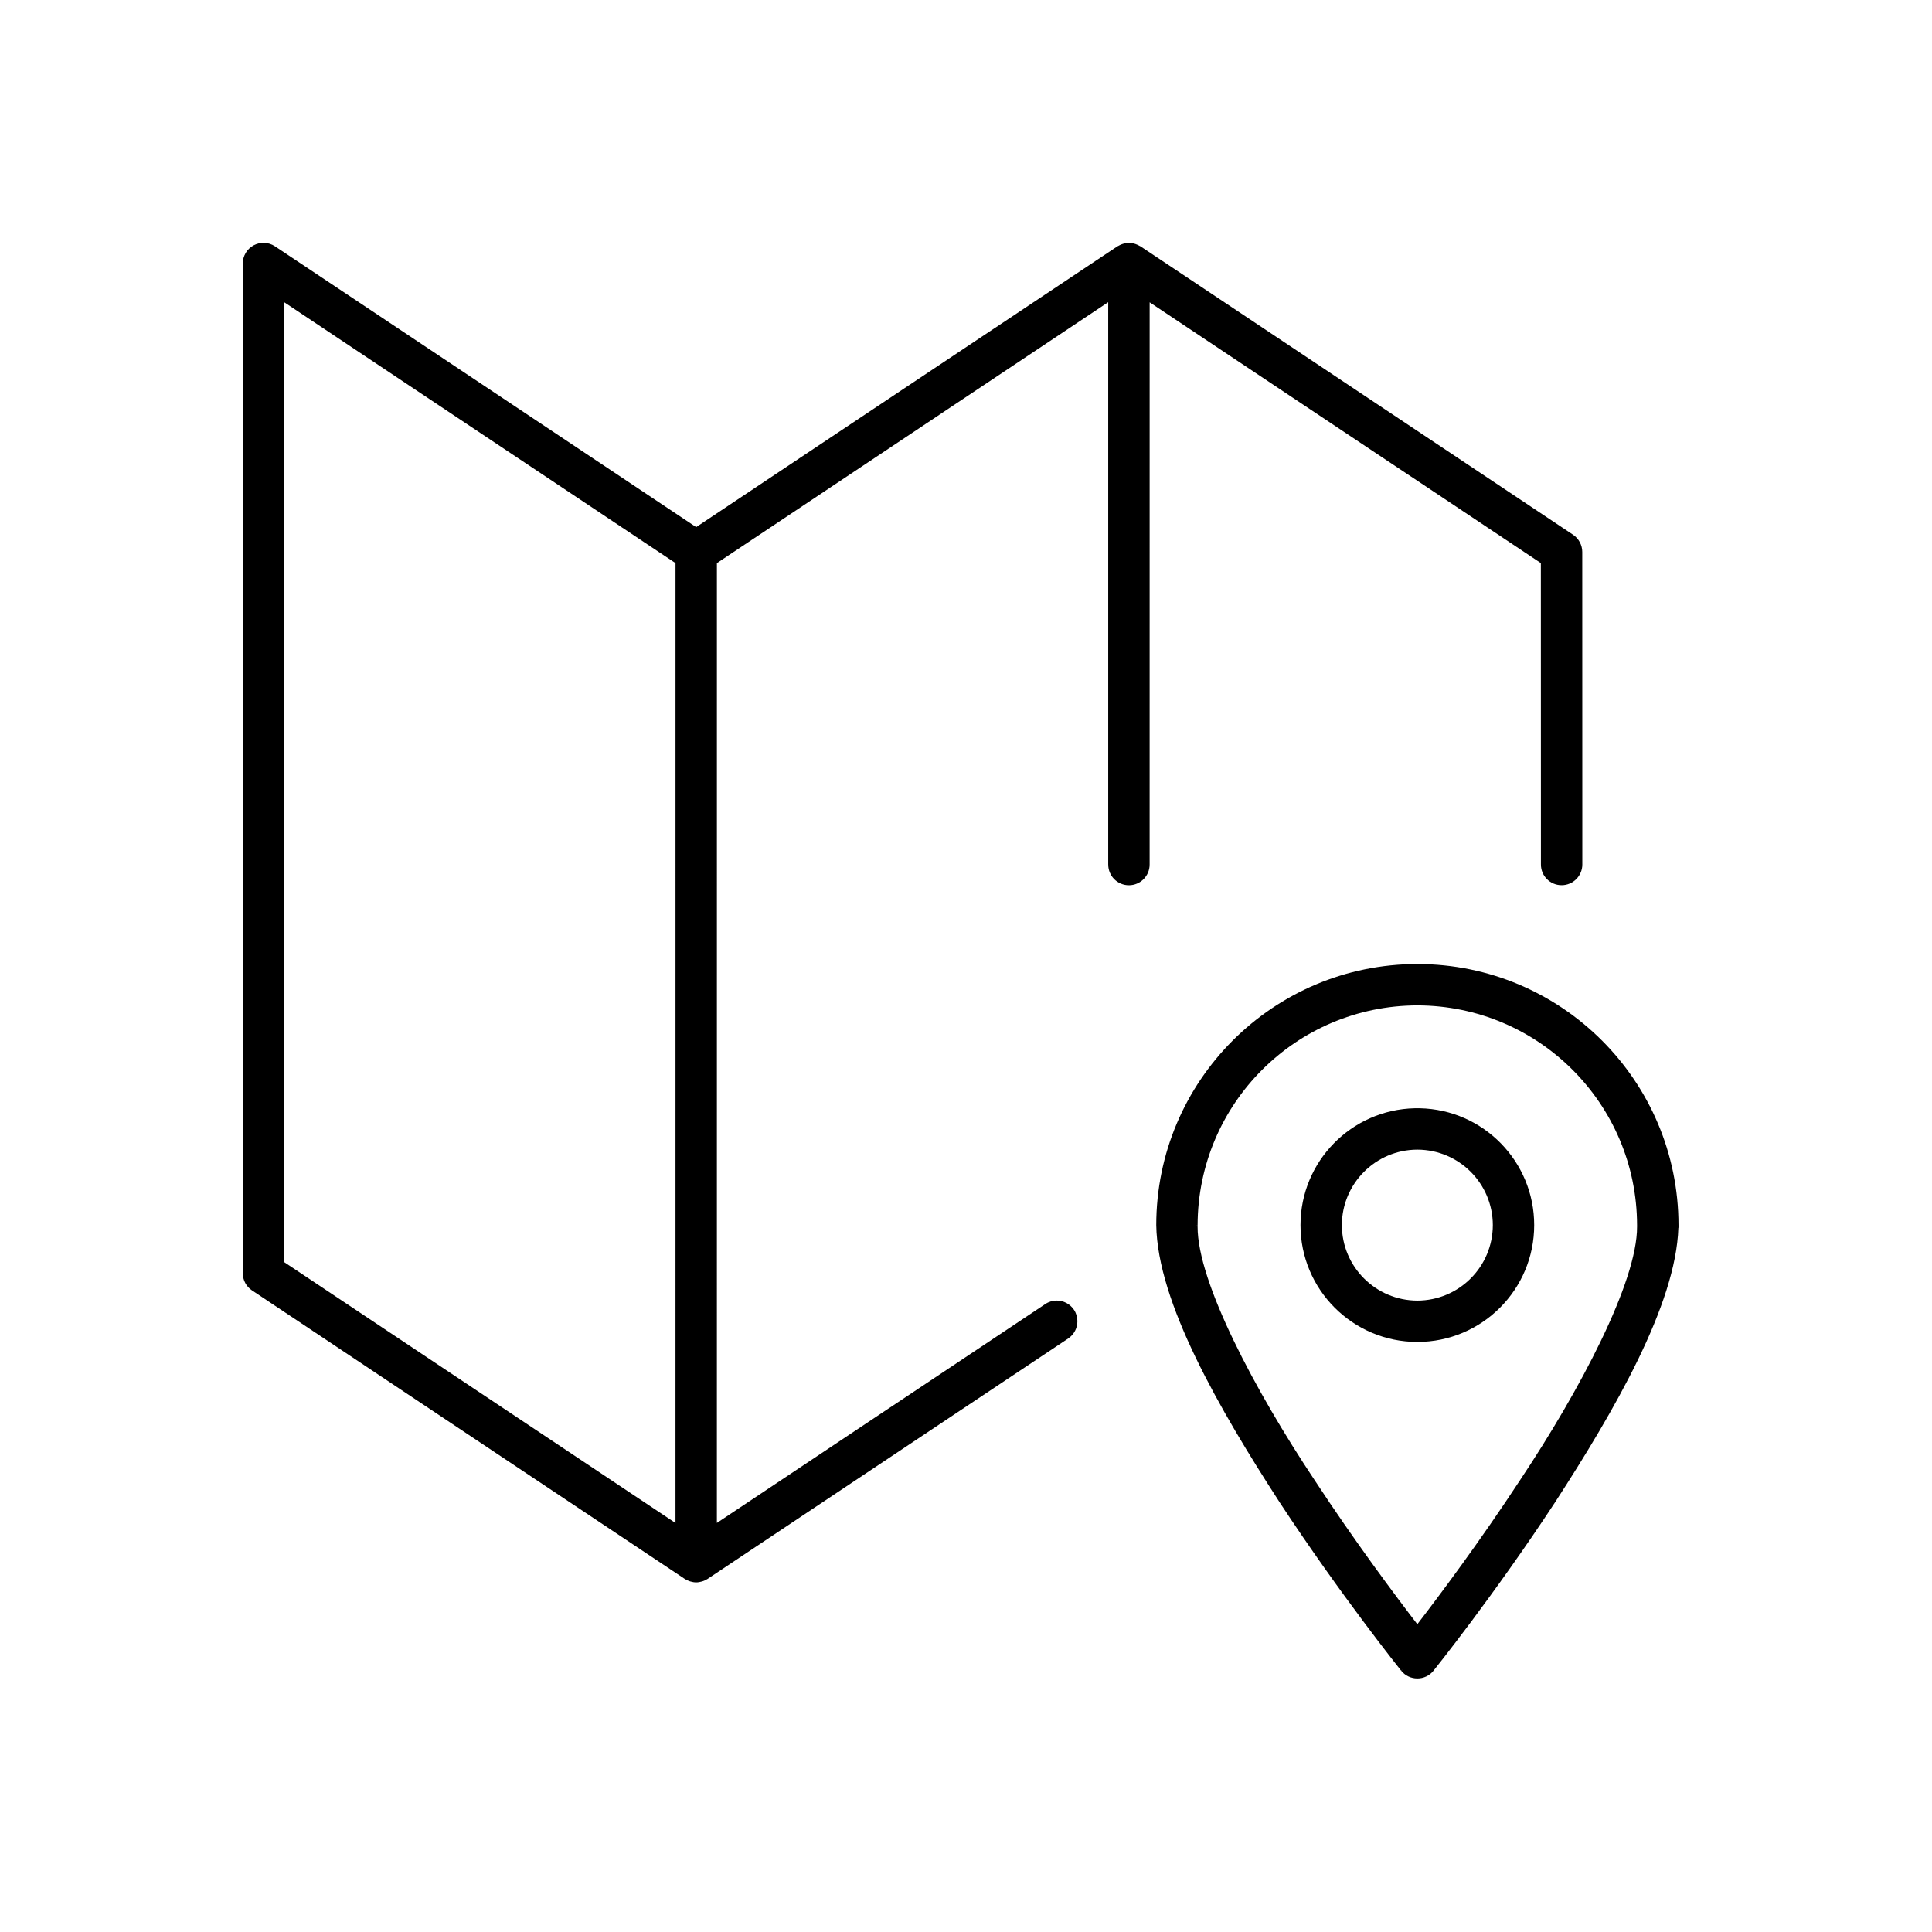
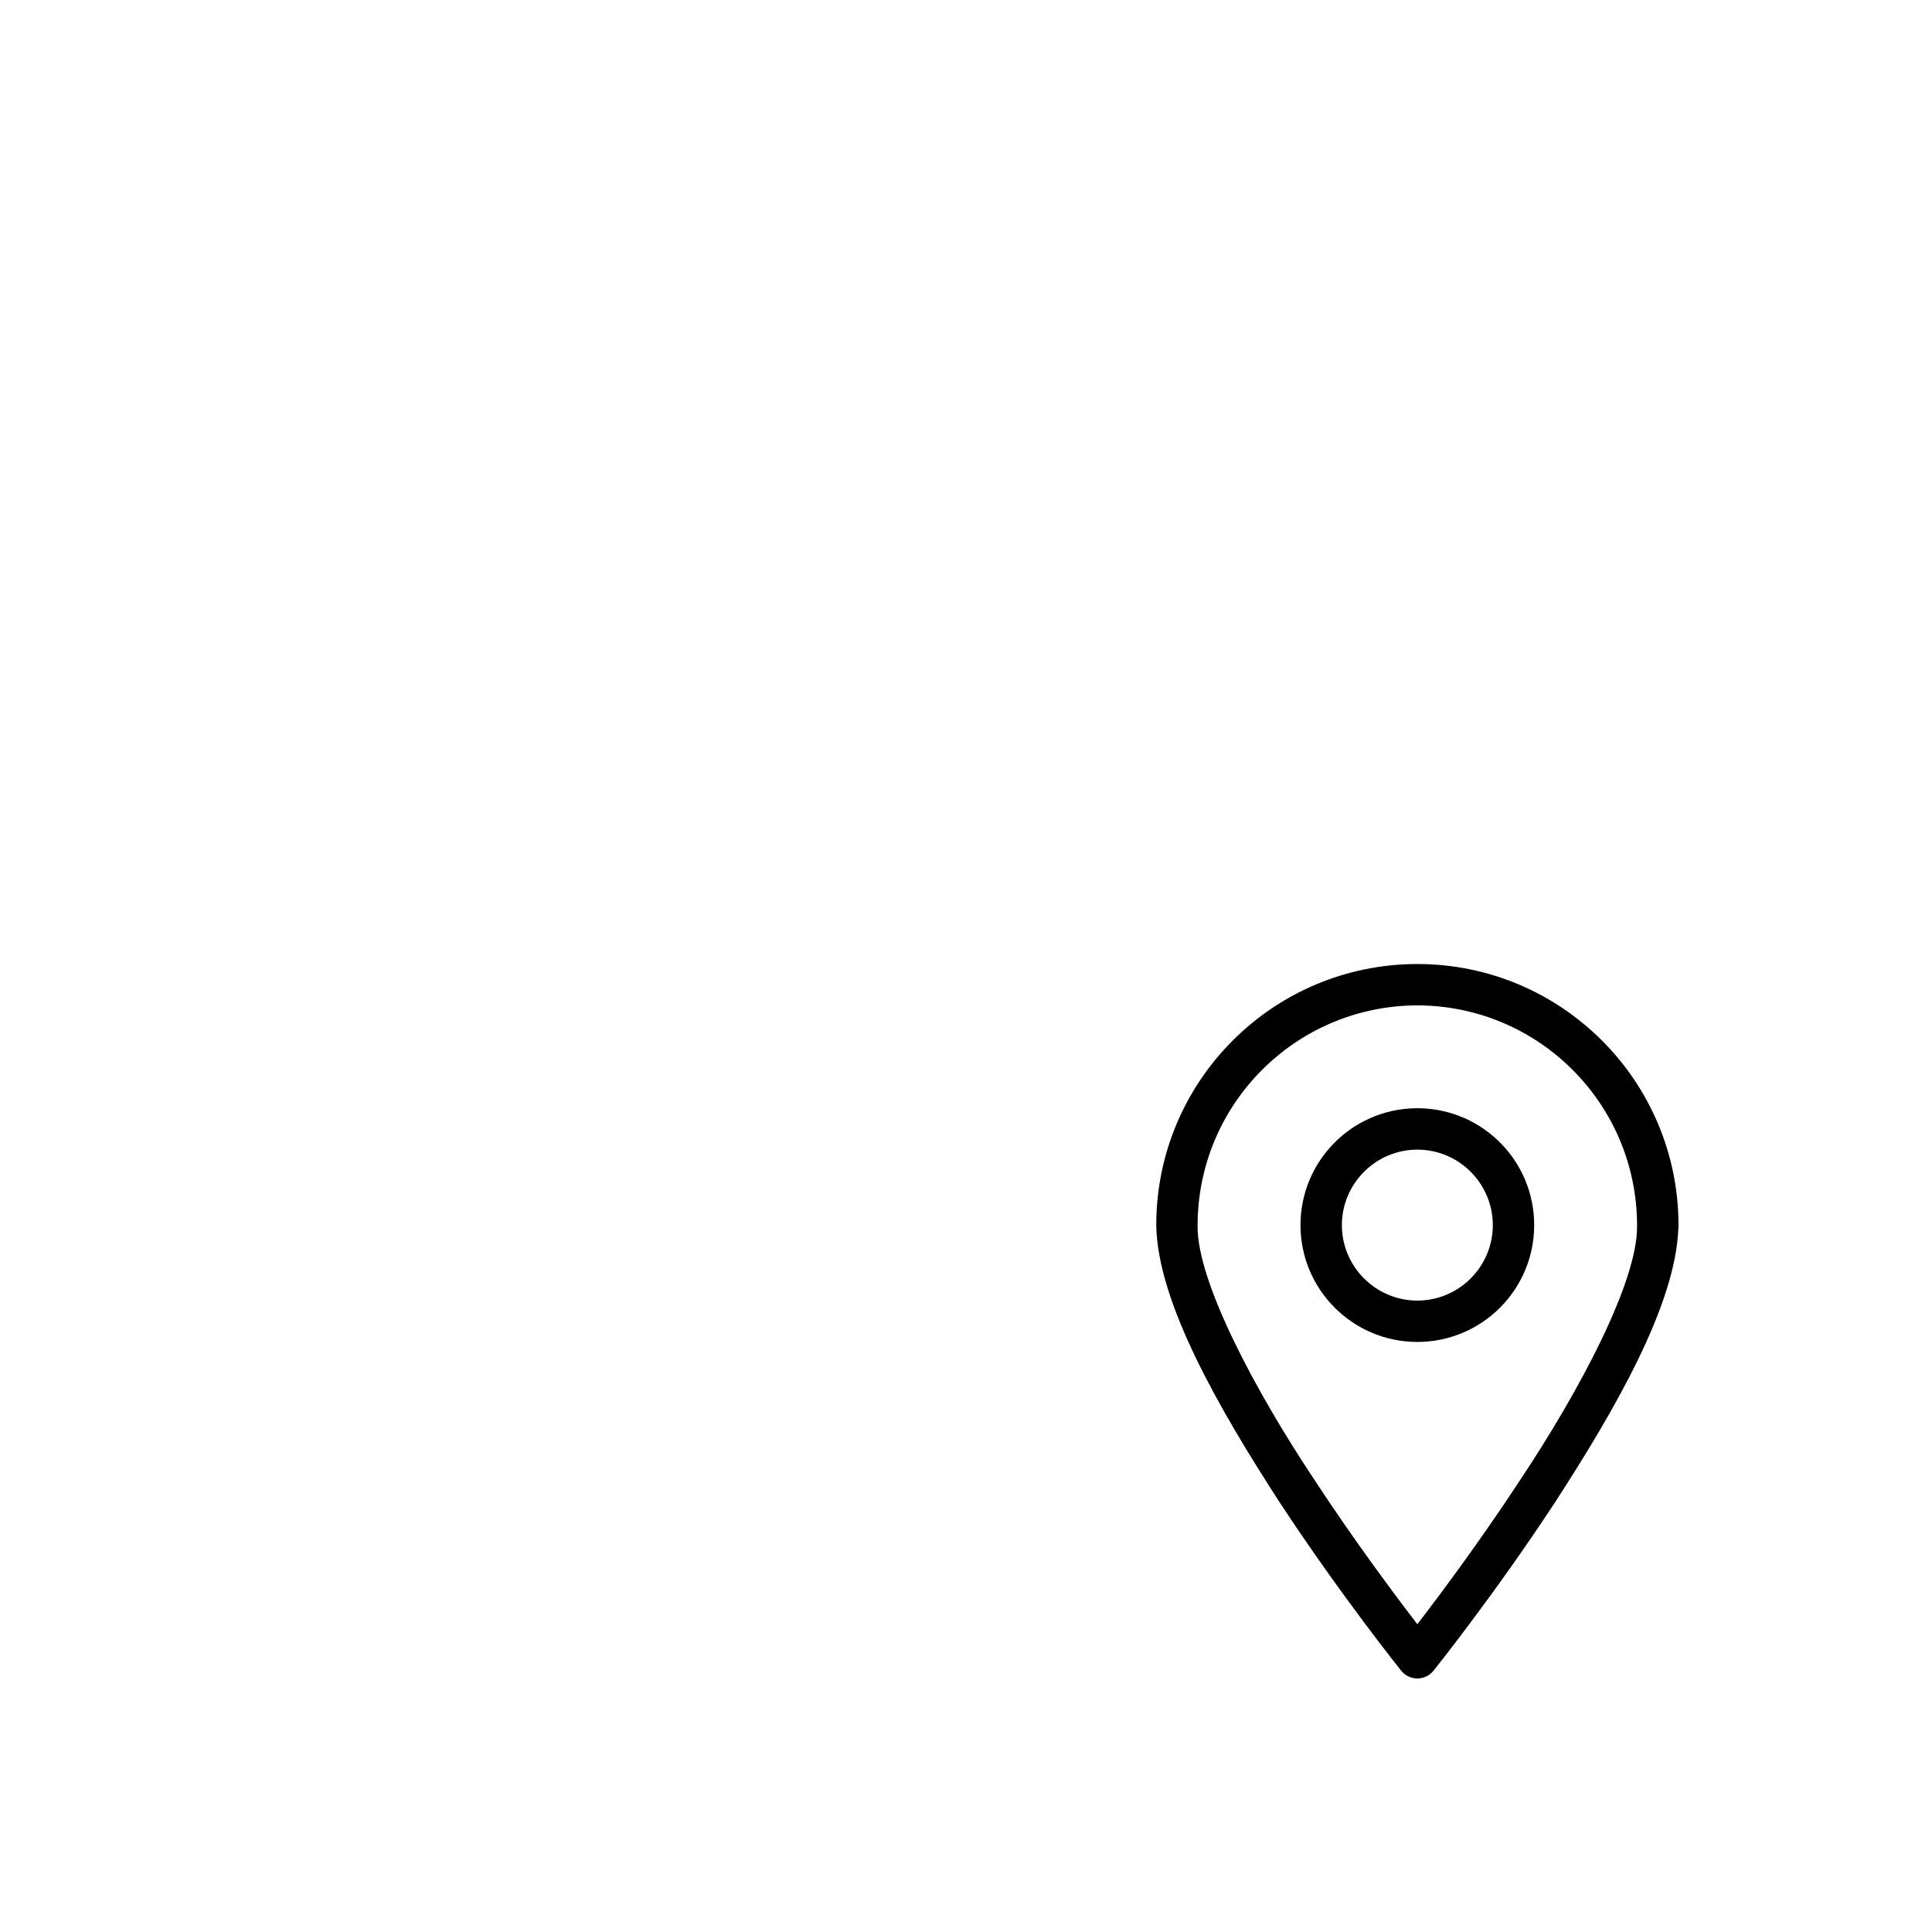
<svg xmlns="http://www.w3.org/2000/svg" version="1.1" id="Warstwa_1" x="0px" y="0px" width="180px" height="180px" viewBox="0 0 180 180" enable-background="new 0 0 180 180" xml:space="preserve">
  <g>
-     <path d="M143.558,52.461l0.006,28.083c0,1.065,0.86,1.927,1.928,1.927c1.063,0,1.927-0.861,1.929-1.927l-0.006-29.117   c0-0.643-0.319-1.244-0.851-1.604l-40.316-26.878c-0.021-0.014-0.046-0.019-0.066-0.031c-0.117-0.071-0.242-0.128-0.375-0.174   c-0.052-0.019-0.101-0.035-0.152-0.048c-0.127-0.032-0.26-0.053-0.396-0.059c-0.028-0.001-0.056-0.012-0.084-0.012   c-0.034,0-0.069,0.014-0.104,0.016c-0.122,0.007-0.242,0.023-0.357,0.053c-0.063,0.016-0.119,0.034-0.18,0.057   c-0.123,0.044-0.241,0.1-0.352,0.167c-0.023,0.015-0.052,0.02-0.074,0.035L64.859,49.108L25.616,22.945   c-0.322-0.213-0.693-0.321-1.065-0.321c-0.314,0-0.629,0.078-0.916,0.23c-0.629,0.336-1.015,0.986-1.015,1.699v94.064   c0,0.643,0.315,1.246,0.855,1.604l40.315,26.878V147.1c0.145,0.097,0.306,0.167,0.475,0.224c0.027,0.008,0.053,0.016,0.08,0.023   c0.165,0.047,0.335,0.08,0.515,0.08c0.18,0,0.351-0.033,0.516-0.08c0.029-0.008,0.056-0.018,0.084-0.025   c0.165-0.056,0.324-0.125,0.467-0.22c0,0,0.001-0.001,0.002-0.001l0.001-0.001c0.004-0.003,0.008-0.007,0.012-0.009l33.583-22.389   c0.555-0.377,0.855-0.988,0.854-1.606c0.002-0.367-0.103-0.737-0.319-1.065c-0.375-0.558-0.986-0.861-1.609-0.861   c-0.366,0-0.737,0.106-1.064,0.326l-30.597,20.392l0.002-89.426l36.458-24.307v52.394h0.002c0,1.063,0.859,1.927,1.928,1.927   c1.062-0.002,1.928-0.864,1.928-1.927l0.002-52.383L143.558,52.461z M26.471,117.585V28.153l36.465,24.311l-0.002,89.428   L26.471,117.585z" />
    <path d="M132.052,125.025c6.012,0,10.885-4.873,10.885-10.886c0-5.932-4.742-10.753-10.64-10.885v-0.002h-0.245h-0.248v0.002   c-5.896,0.133-10.64,4.955-10.64,10.885C121.164,120.152,126.039,125.025,132.052,125.025z M132.05,121.175   c-3.88-0.012-7.021-3.149-7.031-7.034c0.01-3.884,3.15-7.022,7.033-7.033c3.883,0.011,7.023,3.149,7.031,7.033   C139.075,118.024,135.935,121.163,132.05,121.175z" />
    <path d="M132.054,89.816c-13.438,0-24.328,10.894-24.328,24.326c0.109,7.196,5.881,17.157,11.512,25.851   c5.656,8.614,11.297,15.649,11.301,15.655l0.201-0.144l-0.194,0.152c0.366,0.461,0.921,0.721,1.503,0.721c0.004,0,0.006,0,0.008,0   c0.58,0,1.135-0.264,1.498-0.719c0.033-0.039,5.646-7.041,11.309-15.666c5.568-8.596,11.277-18.433,11.506-25.604h0.012v-0.247   C156.372,100.71,145.485,89.816,132.054,89.816z M111.332,114.143h0.246c0.024-11.304,9.169-20.45,20.476-20.474   c11.299,0.023,20.444,9.17,20.467,20.474c-0.002,0.044,0,0.091,0,0.134c0.018,5.191-5.364,15.309-10.885,23.6   c-3.781,5.771-7.564,10.817-9.587,13.447c-2.021-2.631-5.804-7.681-9.584-13.445c-5.522-8.297-10.903-18.418-10.889-23.606   c-0.002-0.035,0-0.076,0.002-0.123L111.332,114.143L111.332,114.143z" />
  </g>
</svg>